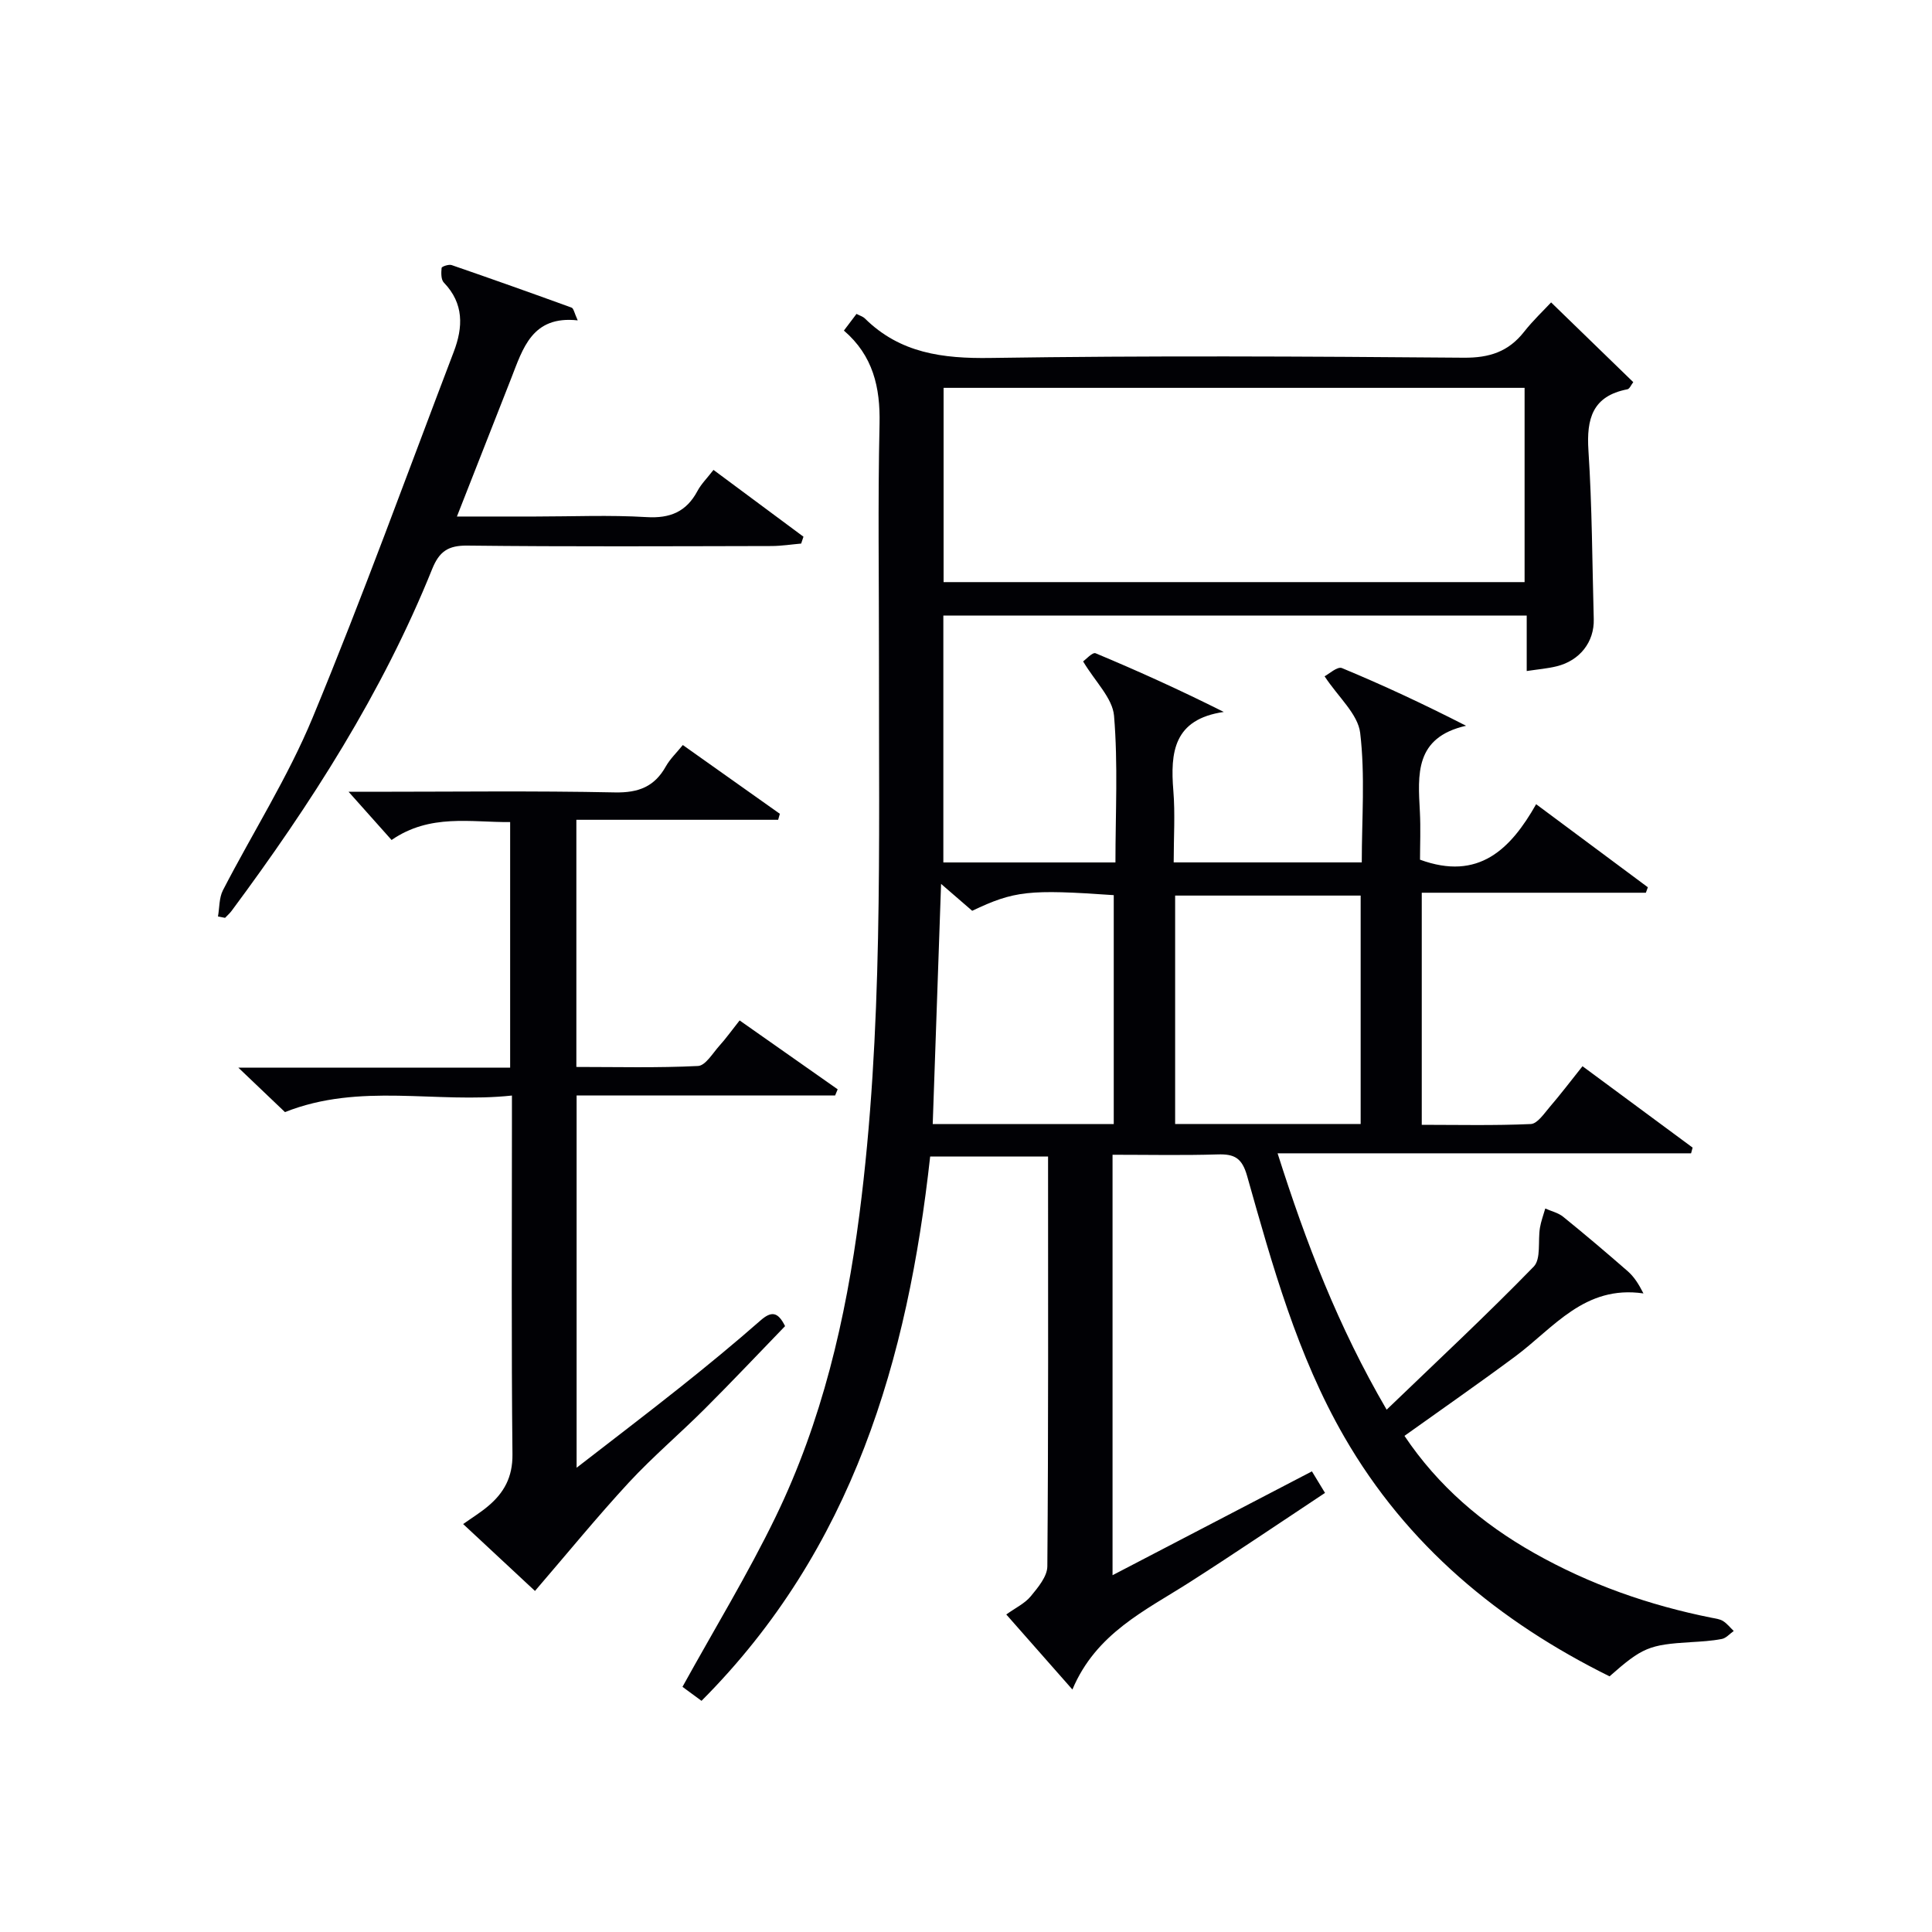
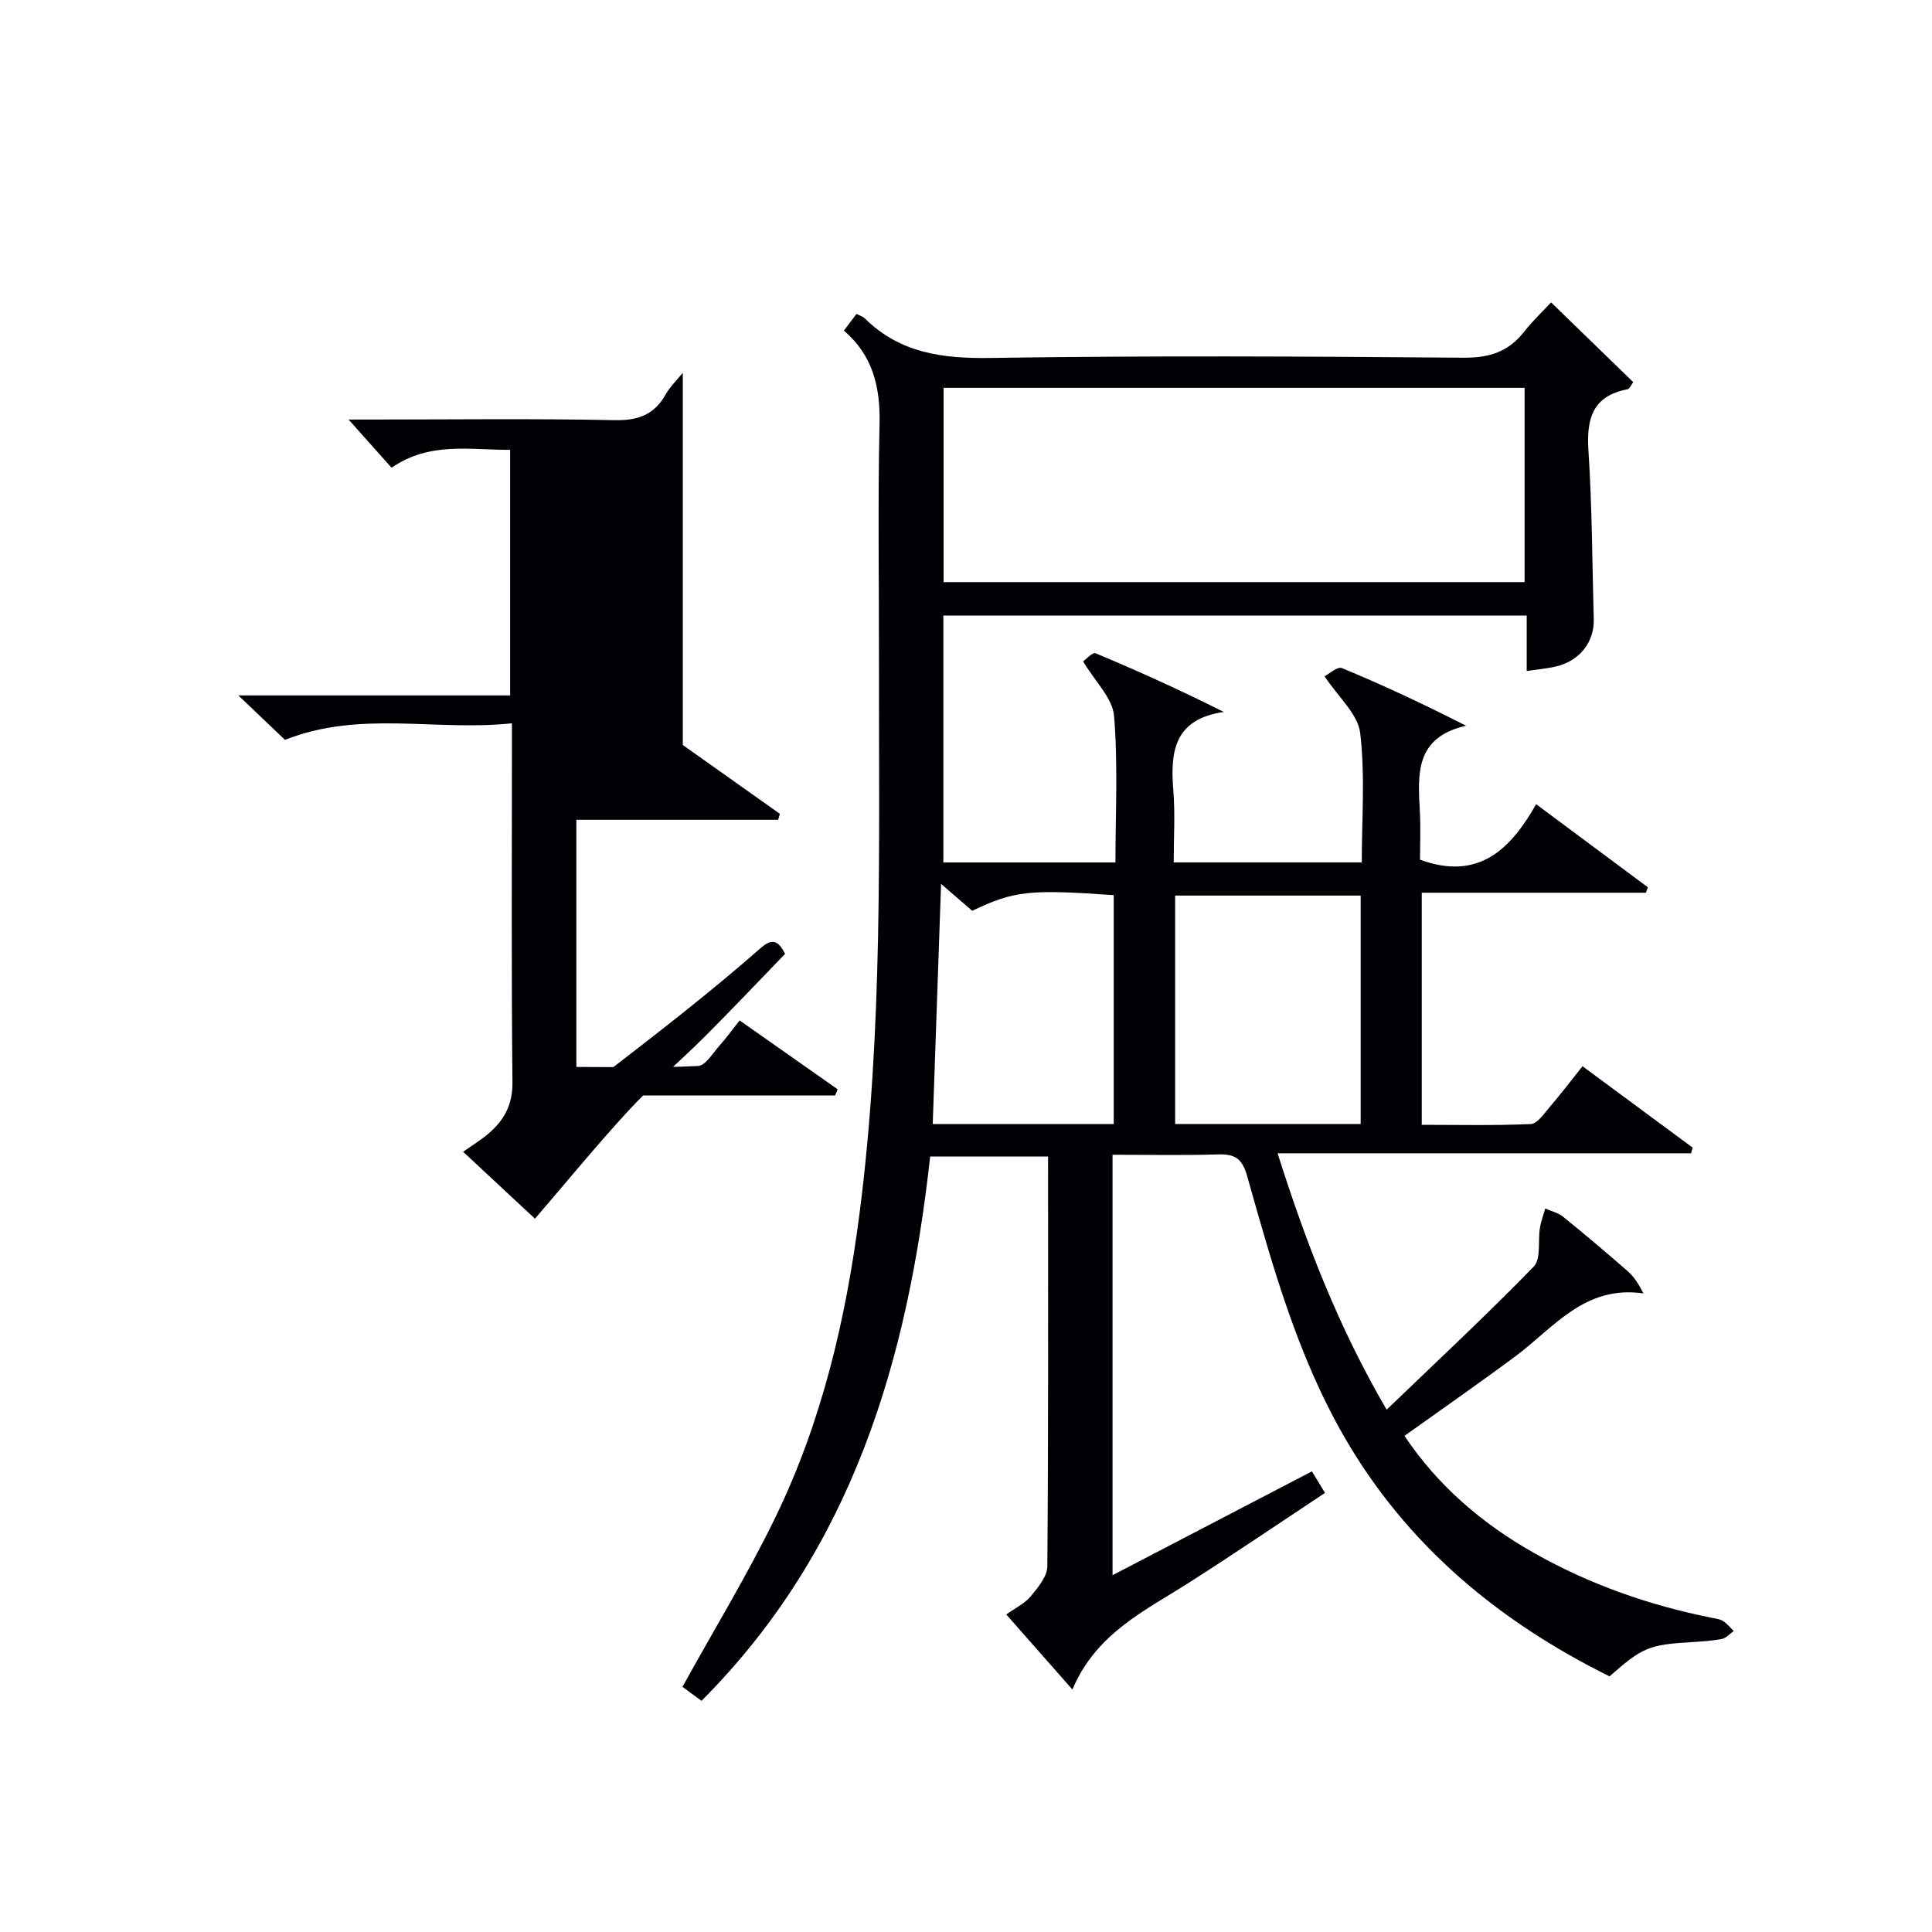
<svg xmlns="http://www.w3.org/2000/svg" enable-background="new 0 0 400 400" viewBox="0 0 400 400">
  <g fill="#010105">
    <path d="m222.03 349.8c-5-5.68-9.26-10.51-13.69-15.54 1.95-1.4 3.85-2.29 5.06-3.76 1.5-1.82 3.42-4.1 3.44-6.2.23-28.15.15-56.3.15-84.85-8.11 0-16.01 0-24.41 0-4.63 41.92-15.99 81.25-47.34 112.69-1.55-1.14-2.95-2.17-3.94-2.9 6.6-11.96 13.52-23.3 19.29-35.2 9.57-19.74 14.53-40.89 17.34-62.59 4.93-38.1 4-76.4 4.05-114.67.02-16.33-.25-32.67.12-48.99.17-7.62-1.35-14.16-7.38-19.35.91-1.21 1.7-2.25 2.61-3.45.66.35 1.31.53 1.74.95 7.29 7.19 16.09 8.32 26.02 8.17 32.65-.5 65.32-.32 97.98-.05 5.32.04 9.24-1.25 12.48-5.37 1.83-2.33 4.01-4.38 5.59-6.08 5.99 5.82 11.42 11.09 17.01 16.51-.43.54-.75 1.39-1.22 1.48-7.22 1.4-8.49 6.07-8.06 12.69.76 11.61.78 23.27 1.1 34.9.13 4.7-2.87 8.58-7.68 9.76-1.91.47-3.9.63-6.2.98 0-3.85 0-7.48 0-11.49-40.37 0-80.41 0-120.78 0v51.12h35.63c0-10.17.55-20.32-.29-30.36-.31-3.67-3.91-7.07-6.4-11.26.54-.38 1.94-1.95 2.58-1.69 8.81 3.68 17.51 7.62 26.54 12.15-10.39 1.51-11.09 8.36-10.44 16.32.39 4.79.07 9.63.07 14.83h38.94c0-8.97.72-17.99-.33-26.81-.47-3.91-4.52-7.39-7.37-11.72.84-.42 2.65-2.1 3.6-1.7 8.51 3.53 16.87 7.43 25.69 11.94-10.69 2.43-9.96 10.14-9.56 17.78.18 3.45.03 6.92.03 9.95 12.12 4.44 18.76-2.17 24.04-11.49 8.09 6.01 15.61 11.6 23.13 17.2-.14.38-.27.76-.41 1.13-15.35 0-30.7 0-46.4 0v48.05c7.41 0 15 .18 22.57-.16 1.36-.06 2.75-2.15 3.9-3.5 2.27-2.64 4.38-5.42 6.81-8.47 7.69 5.68 15.25 11.27 22.8 16.85-.11.39-.21.79-.32 1.18-28.28 0-56.56 0-85.61 0 5.91 18.59 12.51 35.82 22.58 53.08 10.54-10.14 20.74-19.64 30.45-29.62 1.55-1.59.84-5.33 1.29-8.05.23-1.35.72-2.66 1.1-3.98 1.25.56 2.69.88 3.72 1.72 4.53 3.67 8.97 7.43 13.36 11.27 1.27 1.11 2.22 2.56 3.25 4.59-12.2-1.78-18.58 7.13-26.54 13.04-7.46 5.54-15.09 10.84-22.94 16.45 6.97 10.4 16.11 18.18 26.78 24.22 11.51 6.52 23.85 10.85 36.81 13.44.81.16 1.7.26 2.37.68.84.53 1.48 1.36 2.21 2.06-.82.57-1.57 1.48-2.46 1.65-2.11.41-4.28.53-6.43.66-8.63.53-10.03 1.09-16.82 7.08-22.9-11.34-41.96-27.1-54.92-49.58-9.72-16.85-14.88-35.47-20.11-53.99-1.06-3.77-2.63-4.6-6.12-4.49-7.13.22-14.28.07-21.75.07v87.05c13.89-7.23 27.39-14.27 41.28-21.5.75 1.23 1.56 2.56 2.71 4.46-9.43 6.24-18.63 12.49-28 18.48-9.21 5.88-19.41 10.58-24.3 22.23zm-26.67-269.5v40.22h120.29c0-13.66 0-26.9 0-40.22-40.27 0-80.18 0-120.29 0zm86.35 152.41c0-16.06 0-31.63 0-47.29-13 0-25.7 0-38.41 0v47.29zm-51.12.01c0-16.05 0-31.74 0-47.39-17.59-1.23-20.58-.9-29.31 3.24-1.88-1.63-3.82-3.31-6.44-5.57-.6 17.1-1.16 33.29-1.73 49.73 12.85-.01 24.97-.01 37.48-.01z" />
-     <path d="m141.37 154.25c7.18 5.09 13.63 9.66 20.09 14.24-.12.41-.24.83-.35 1.24-13.82 0-27.65 0-41.78 0v51.17c8.35 0 16.79.22 25.19-.2 1.55-.08 3.05-2.66 4.44-4.21 1.33-1.47 2.48-3.09 4.17-5.22 6.81 4.78 13.56 9.52 20.3 14.26-.18.43-.35.86-.53 1.28-17.71 0-35.43 0-53.52 0v77.07c7.5-5.82 14.59-11.21 21.55-16.75 5.6-4.46 11.13-9.01 16.51-13.73 2.26-1.99 3.62-1.84 5.1 1.16-5.47 5.65-10.93 11.44-16.56 17.06-5.18 5.18-10.8 9.94-15.77 15.3-6.58 7.12-12.72 14.65-19.45 22.47-4.25-3.96-9.5-8.85-14.87-13.85 1.9-1.35 3.61-2.4 5.13-3.68 3.32-2.78 5.13-6.02 5.08-10.75-.24-22.83-.11-45.66-.11-68.49 0-1.64 0-3.28 0-5.8-15.74 1.7-31.42-2.75-46.99 3.43-2.69-2.56-5.75-5.48-9.65-9.2h56.27c0-16.99 0-33.57 0-50.85-8.14.08-16.57-1.79-24.55 3.71-2.86-3.2-5.61-6.3-8.9-9.98h4.63c16.83 0 33.67-.22 50.49.13 4.91.1 8.22-1.18 10.58-5.41.87-1.54 2.23-2.82 3.5-4.4z" />
-     <path d="m119.61 66.33c-9.45-1.03-11.34 5.79-13.8 12.07-3.62 9.24-7.25 18.48-11.21 28.54h16.26c7.66 0 15.35-.34 22.98.12 4.92.3 8.27-1.11 10.57-5.42.77-1.44 1.99-2.64 3.31-4.35 6.3 4.67 12.46 9.25 18.63 13.83-.16.47-.32.95-.48 1.42-2.04.18-4.08.5-6.12.51-20.99.04-41.99.15-62.98-.09-4.02-.05-5.83 1.24-7.29 4.84-10.33 25.64-25.13 48.7-41.54 70.8-.39.52-.89.95-1.34 1.43-.49-.09-.98-.19-1.47-.28.32-1.82.22-3.85 1.02-5.42 6.17-11.95 13.47-23.41 18.59-35.78 10.35-24.98 19.56-50.43 29.2-75.7 1.95-5.1 2.14-10.01-2.05-14.35-.6-.62-.56-2.03-.46-3.04.03-.28 1.48-.78 2.07-.58 8.3 2.86 16.57 5.8 24.82 8.8.44.14.57 1.07 1.29 2.65z" />
+     <path d="m141.37 154.25c7.18 5.09 13.63 9.66 20.09 14.24-.12.41-.24.83-.35 1.24-13.82 0-27.65 0-41.78 0v51.17c8.35 0 16.79.22 25.19-.2 1.55-.08 3.05-2.66 4.44-4.21 1.33-1.47 2.48-3.09 4.17-5.22 6.81 4.78 13.56 9.52 20.3 14.26-.18.43-.35.86-.53 1.28-17.71 0-35.43 0-53.52 0c7.5-5.82 14.59-11.21 21.55-16.75 5.6-4.46 11.13-9.01 16.51-13.73 2.26-1.99 3.62-1.84 5.1 1.16-5.47 5.65-10.93 11.44-16.56 17.06-5.18 5.18-10.8 9.94-15.77 15.3-6.58 7.12-12.72 14.65-19.45 22.47-4.25-3.96-9.5-8.85-14.87-13.85 1.9-1.35 3.61-2.4 5.13-3.68 3.32-2.78 5.13-6.02 5.08-10.75-.24-22.83-.11-45.66-.11-68.49 0-1.64 0-3.28 0-5.8-15.74 1.7-31.42-2.75-46.99 3.43-2.69-2.56-5.75-5.48-9.65-9.2h56.27c0-16.99 0-33.57 0-50.85-8.14.08-16.57-1.79-24.55 3.71-2.86-3.2-5.61-6.3-8.9-9.98h4.63c16.83 0 33.67-.22 50.49.13 4.91.1 8.22-1.18 10.58-5.41.87-1.54 2.23-2.82 3.5-4.4z" />
  </g>
</svg>